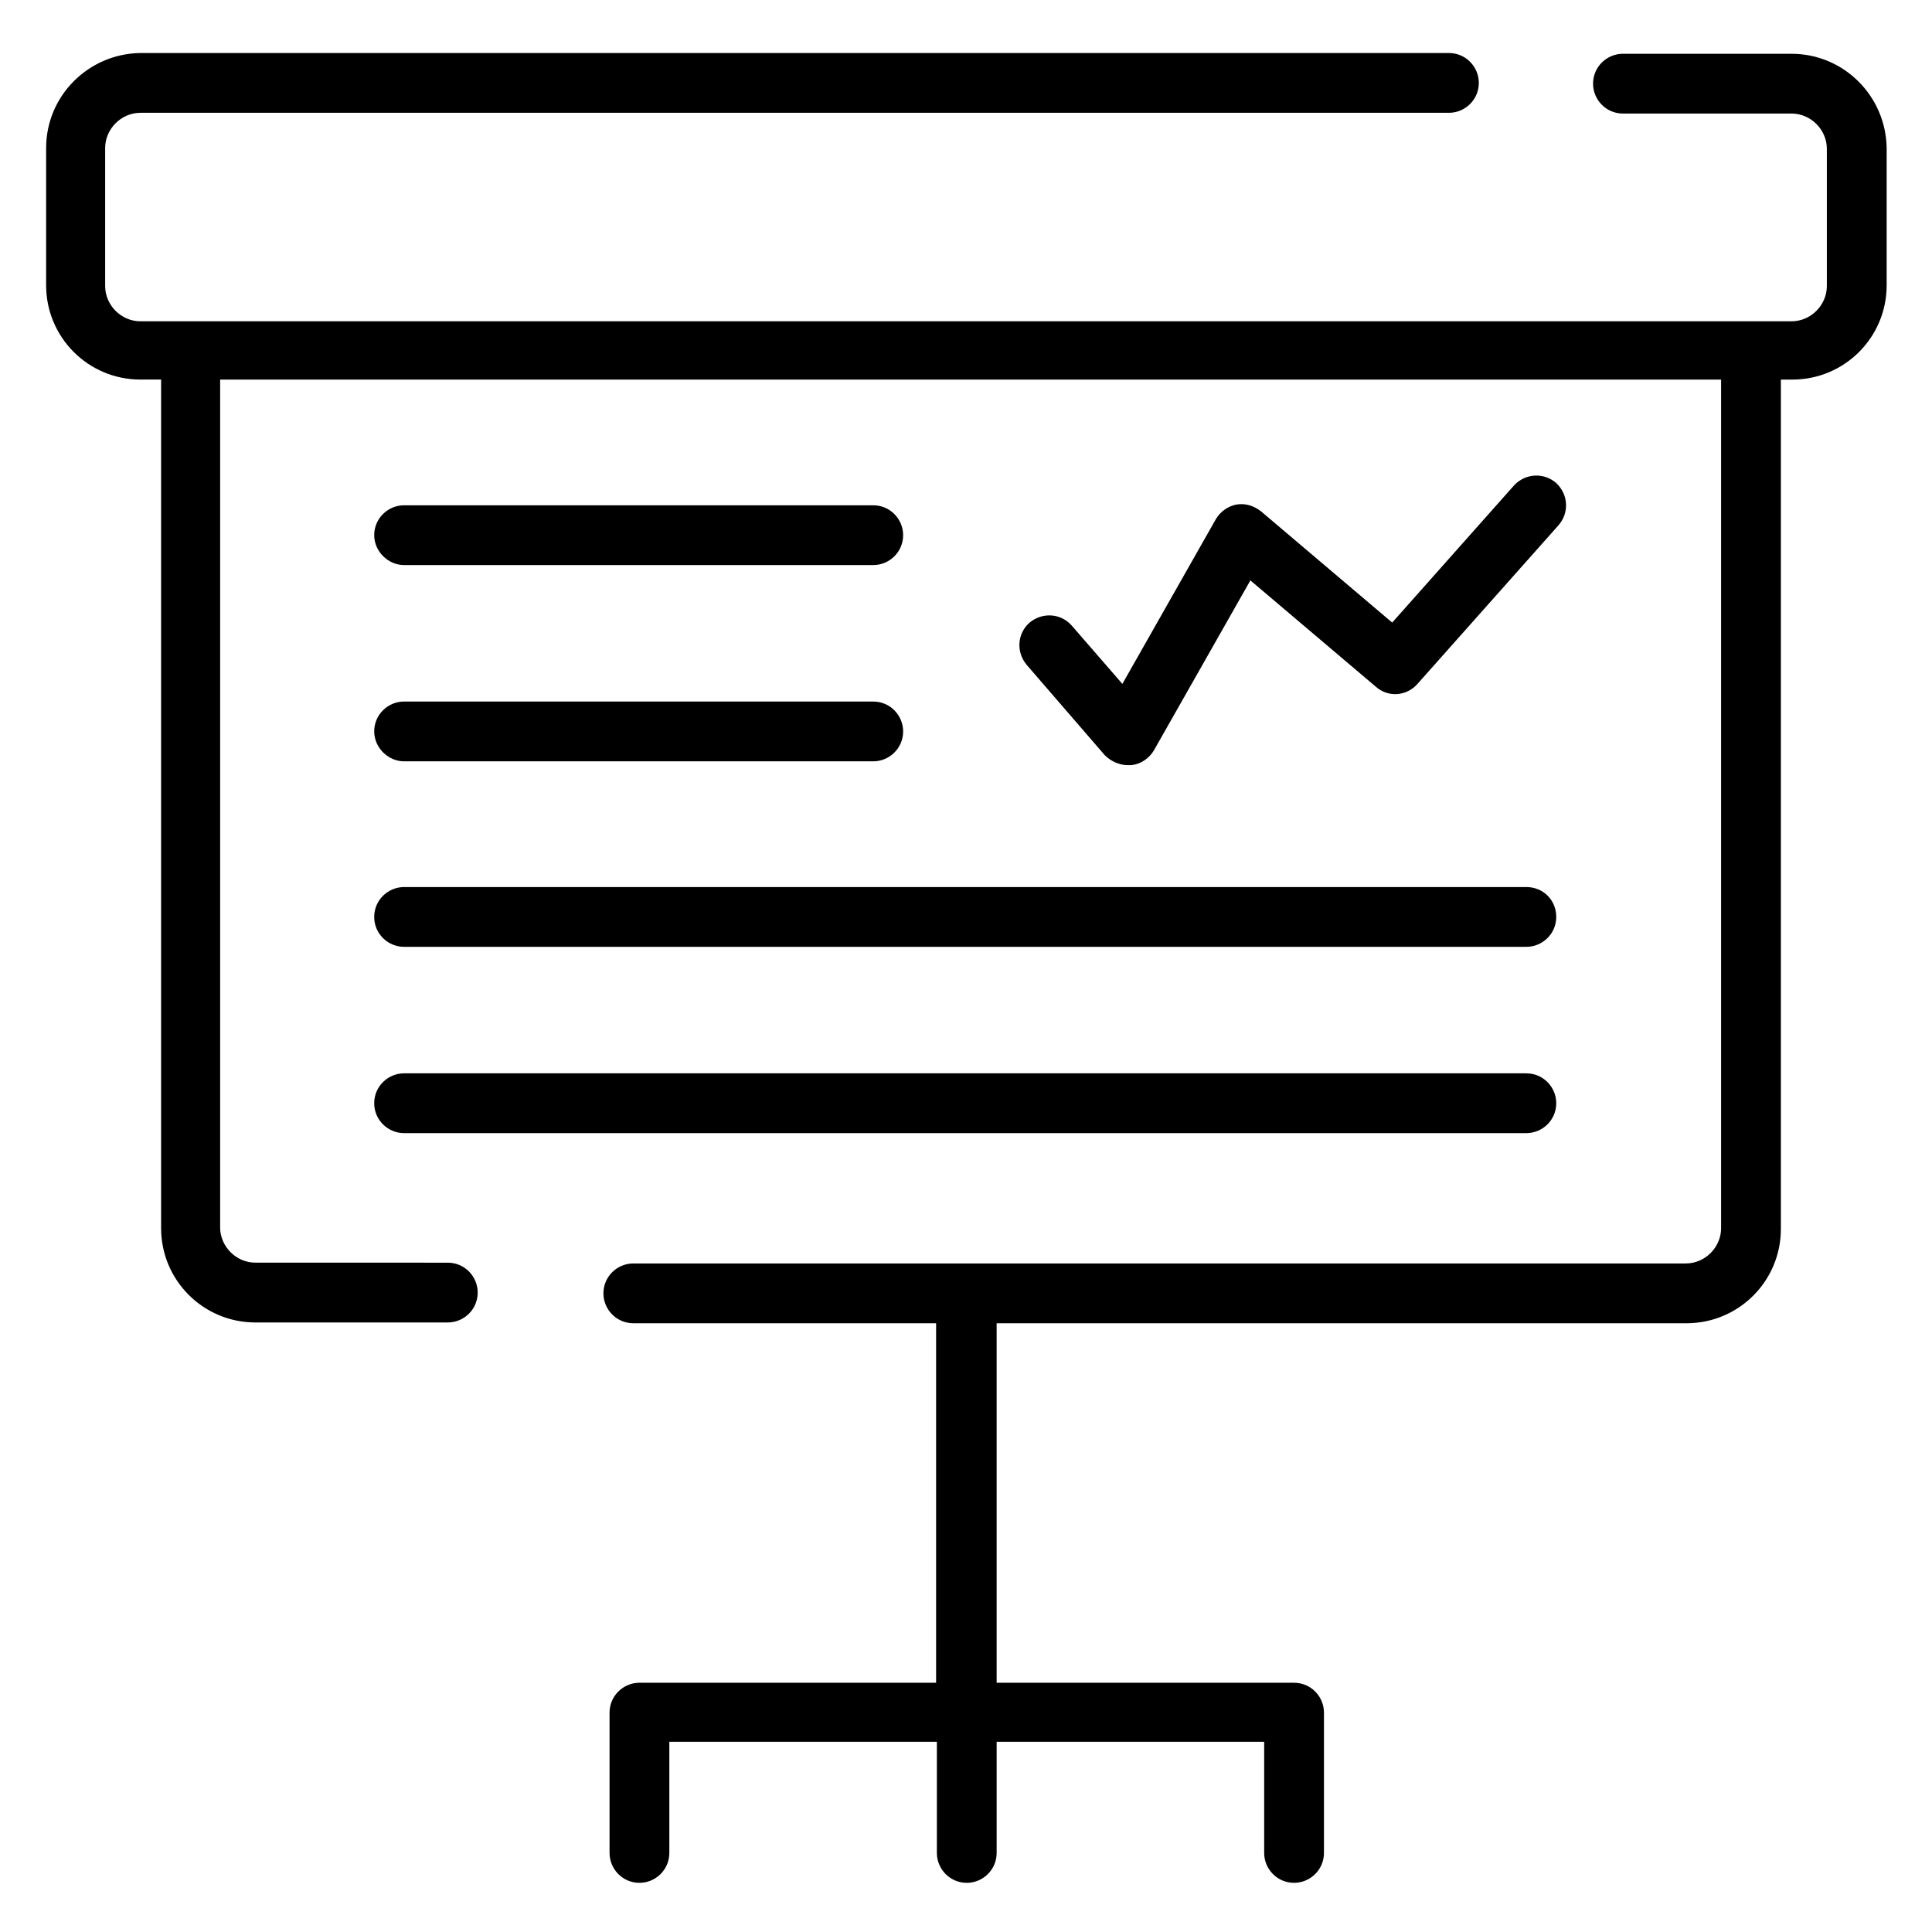
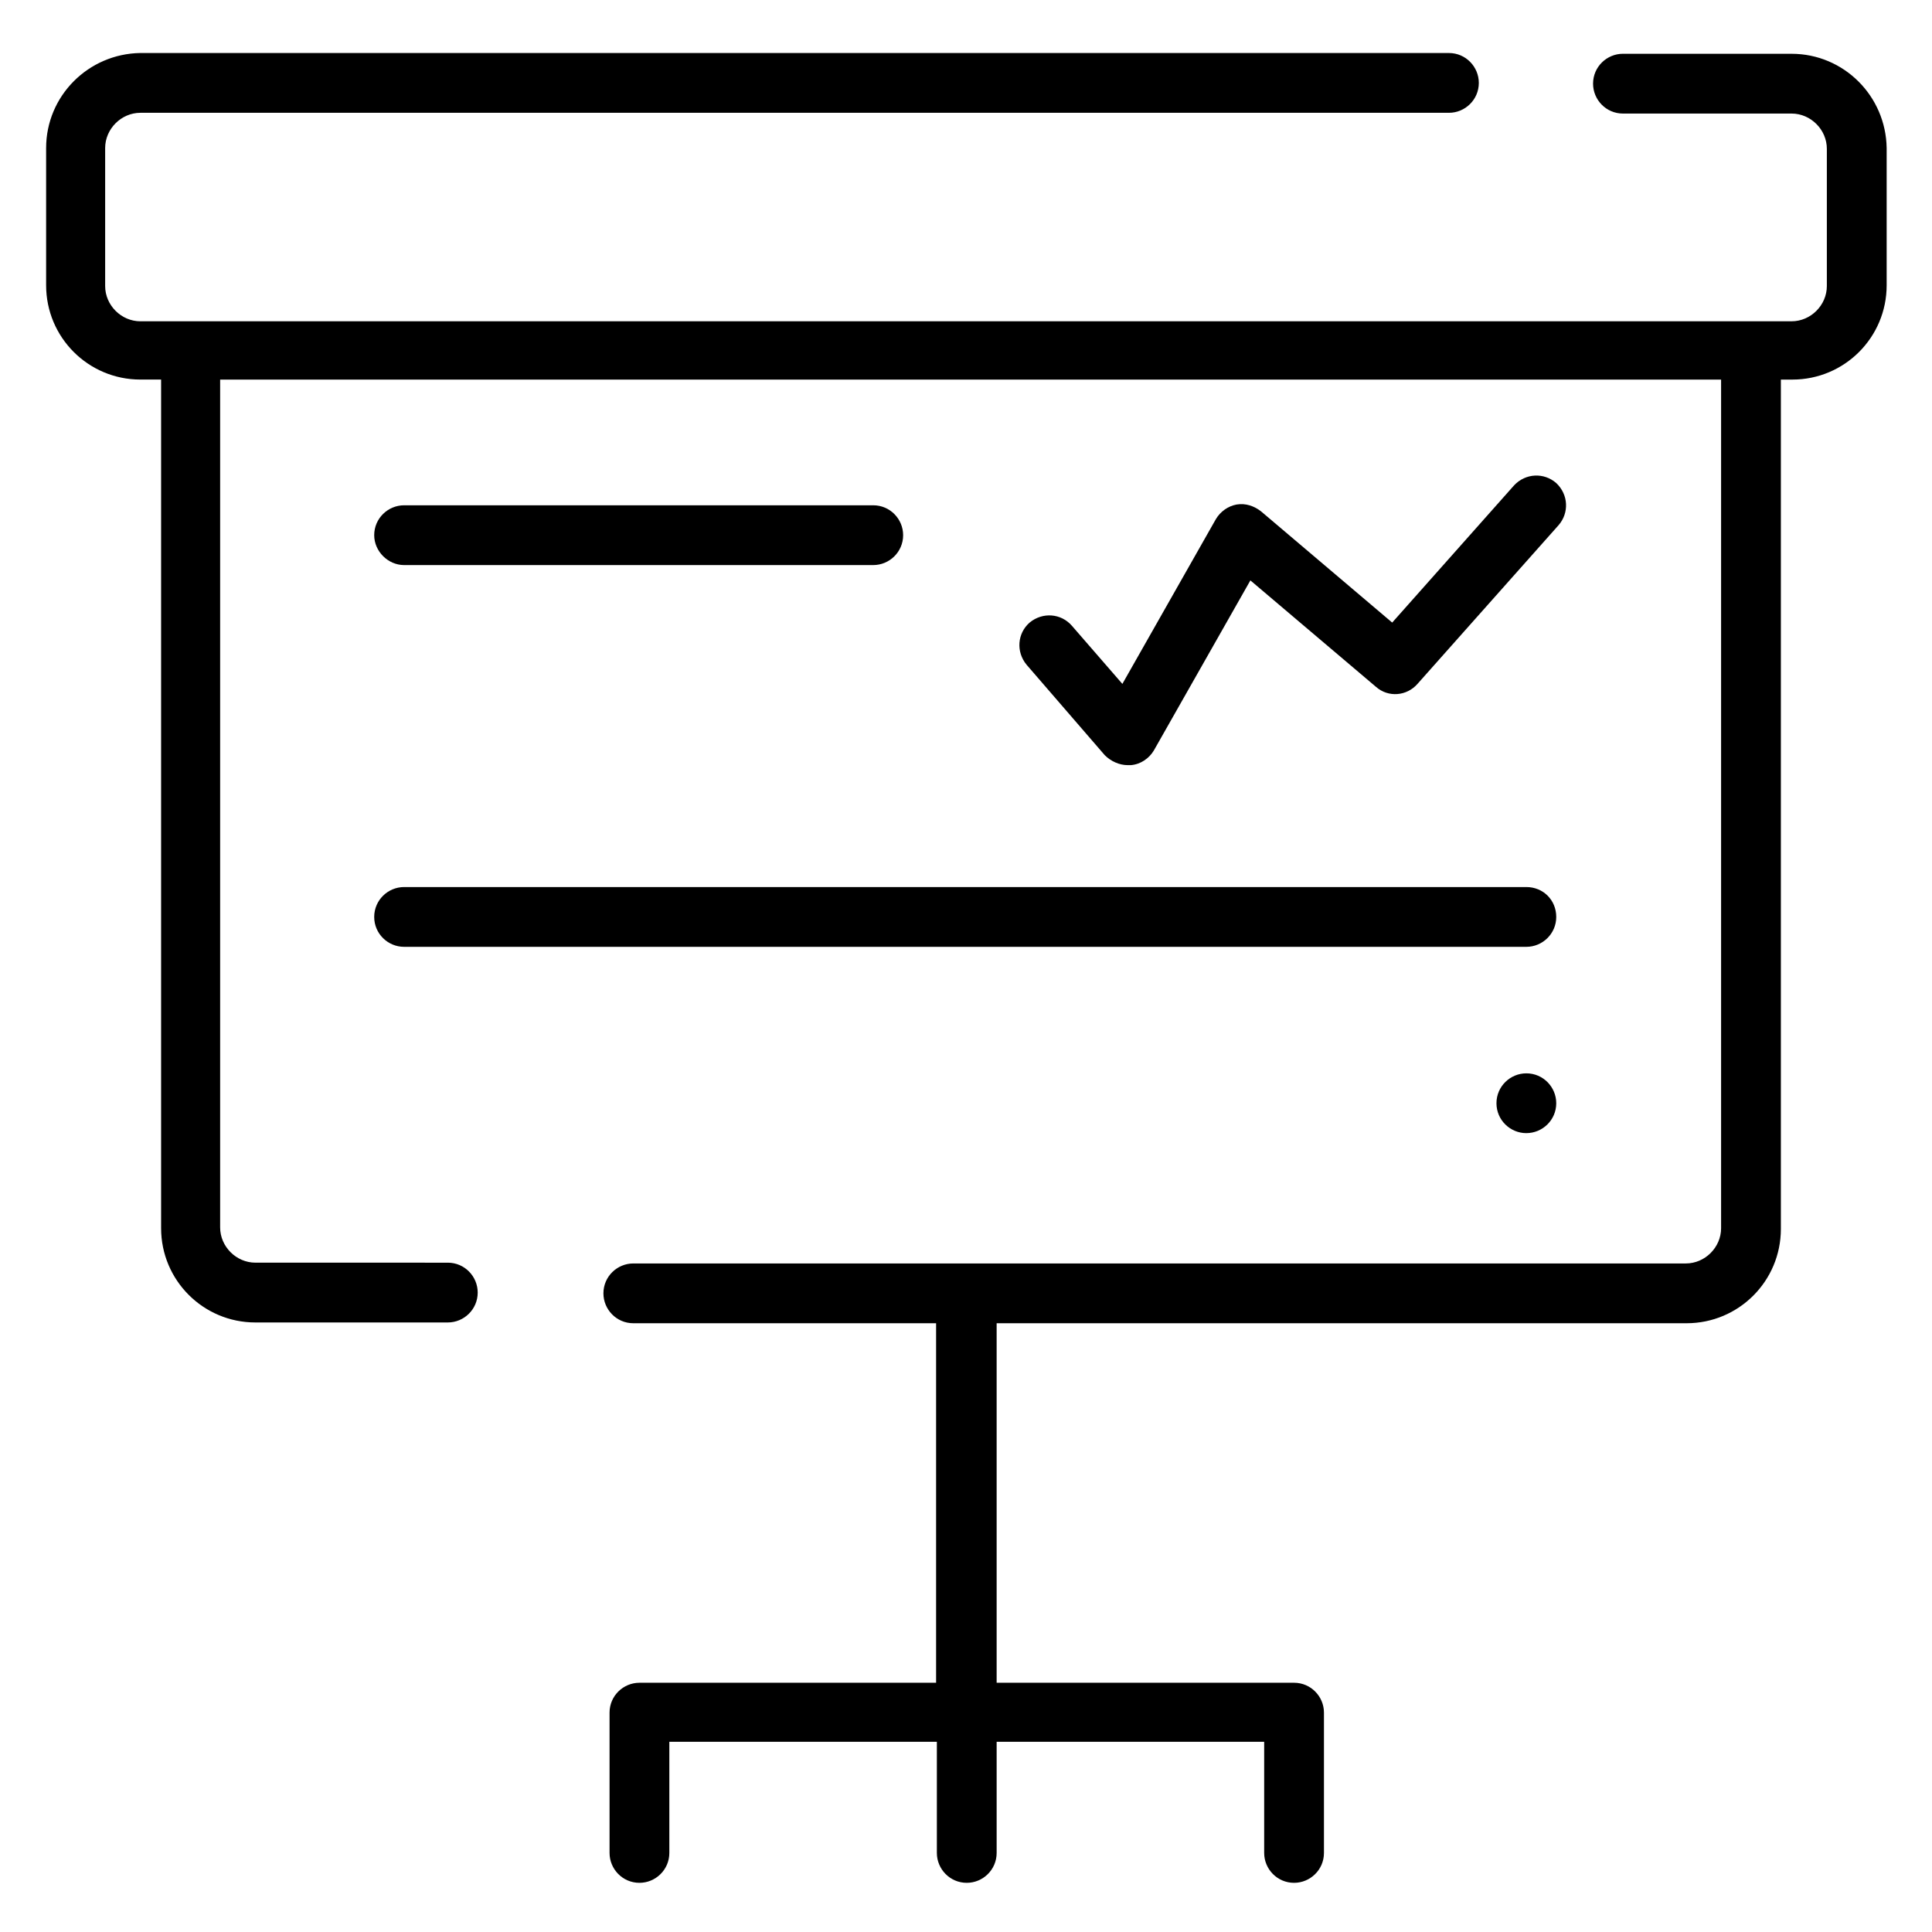
<svg xmlns="http://www.w3.org/2000/svg" fill="#000000" width="800px" height="800px" version="1.1" viewBox="144 144 512 512">
  <g>
    <path d="m618.79 158.25h-44.691c-4.266 0-7.922 3.453-7.922 7.922 0 4.266 3.453 7.922 7.922 7.922h44.691c5.078 0 9.344 4.266 9.344 9.344v36.363c0 5.078-4.266 9.344-9.344 9.344l-437.58 0.004c-5.078 0-9.344-4.266-9.344-9.344v-36.566c0-5.078 4.266-9.344 9.344-9.344h346.77c4.266 0 7.922-3.453 7.922-7.922 0-4.266-3.453-7.922-7.922-7.922l-346.77-0.004c-13.812 0.203-24.988 11.379-24.988 25.191v36.363c0 13.816 11.176 24.988 24.988 24.988h5.484v224.89c0 13.812 11.172 24.988 24.988 24.988h50.992c4.266 0 7.922-3.453 7.922-7.922 0-4.266-3.453-7.922-7.922-7.922l-50.992-0.004c-5.078 0-9.344-4.266-9.344-9.344v-224.68h397.77v224.89c0 5.078-4.266 9.344-9.344 9.344h-278.93c-4.266 0-7.922 3.453-7.922 7.922 0 4.266 3.453 7.922 7.922 7.922h80.242v95.277h-78.617c-4.266 0-7.922 3.453-7.922 7.922v37.176c0 4.266 3.453 7.922 7.922 7.922 4.266 0 7.922-3.453 7.922-7.922v-29.457h70.898v29.457c0 4.266 3.453 7.922 7.922 7.922 4.266 0 7.922-3.453 7.922-7.922v-29.457h70.898v29.457c0 4.266 3.453 7.922 7.922 7.922 4.266 0 7.922-3.453 7.922-7.922v-37.176c0-4.266-3.453-7.922-7.922-7.922h-78.82v-95.277h182.84c13.812 0 24.988-11.172 24.988-24.988v-225.09h3.047c13.812 0 24.988-11.172 24.988-24.988v-36.363c-0.203-13.812-11.375-24.988-25.191-24.988z" />
    <path d="m251.09 293.75h124.33c4.266 0 7.922-3.453 7.922-7.922 0-4.266-3.453-7.922-7.922-7.922h-124.33c-4.266 0-7.922 3.453-7.922 7.922 0 4.266 3.656 7.922 7.922 7.922z" />
    <path d="m251.09 394.92h297.41c4.266 0 7.922-3.453 7.922-7.922s-3.453-7.922-7.922-7.922h-297.41c-4.266 0-7.922 3.453-7.922 7.922s3.656 7.922 7.922 7.922z" />
-     <path d="m251.09 444.29h297.41c4.266 0 7.922-3.453 7.922-7.922 0-4.266-3.453-7.922-7.922-7.922l-297.41-0.004c-4.266 0-7.922 3.453-7.922 7.922 0 4.473 3.656 7.926 7.922 7.926z" />
-     <path d="m251.09 345.76h124.33c4.266 0 7.922-3.453 7.922-7.922 0-4.266-3.453-7.922-7.922-7.922l-124.33-0.004c-4.266 0-7.922 3.453-7.922 7.922 0 4.269 3.656 7.926 7.922 7.926z" />
+     <path d="m251.09 444.29h297.41c4.266 0 7.922-3.453 7.922-7.922 0-4.266-3.453-7.922-7.922-7.922c-4.266 0-7.922 3.453-7.922 7.922 0 4.473 3.656 7.926 7.922 7.926z" />
    <path d="m442.86 346.77h0.812c2.641-0.203 4.875-1.828 6.094-3.859l25.598-45.098 33.316 28.238c3.25 2.844 8.125 2.438 10.969-0.812l37.379-42.051c2.844-3.25 2.641-8.125-0.609-11.172-3.25-2.844-8.125-2.641-11.172 0.609l-32.301 36.363-34.738-29.457c-1.828-1.422-4.062-2.234-6.5-1.828-2.234 0.406-4.266 1.828-5.484 3.859l-24.785 43.676-13.406-15.438c-2.844-3.25-7.719-3.656-11.172-0.812-3.25 2.844-3.656 7.719-0.812 11.172l20.723 23.973c1.621 1.621 3.856 2.637 6.09 2.637z" />
  </g>
</svg>